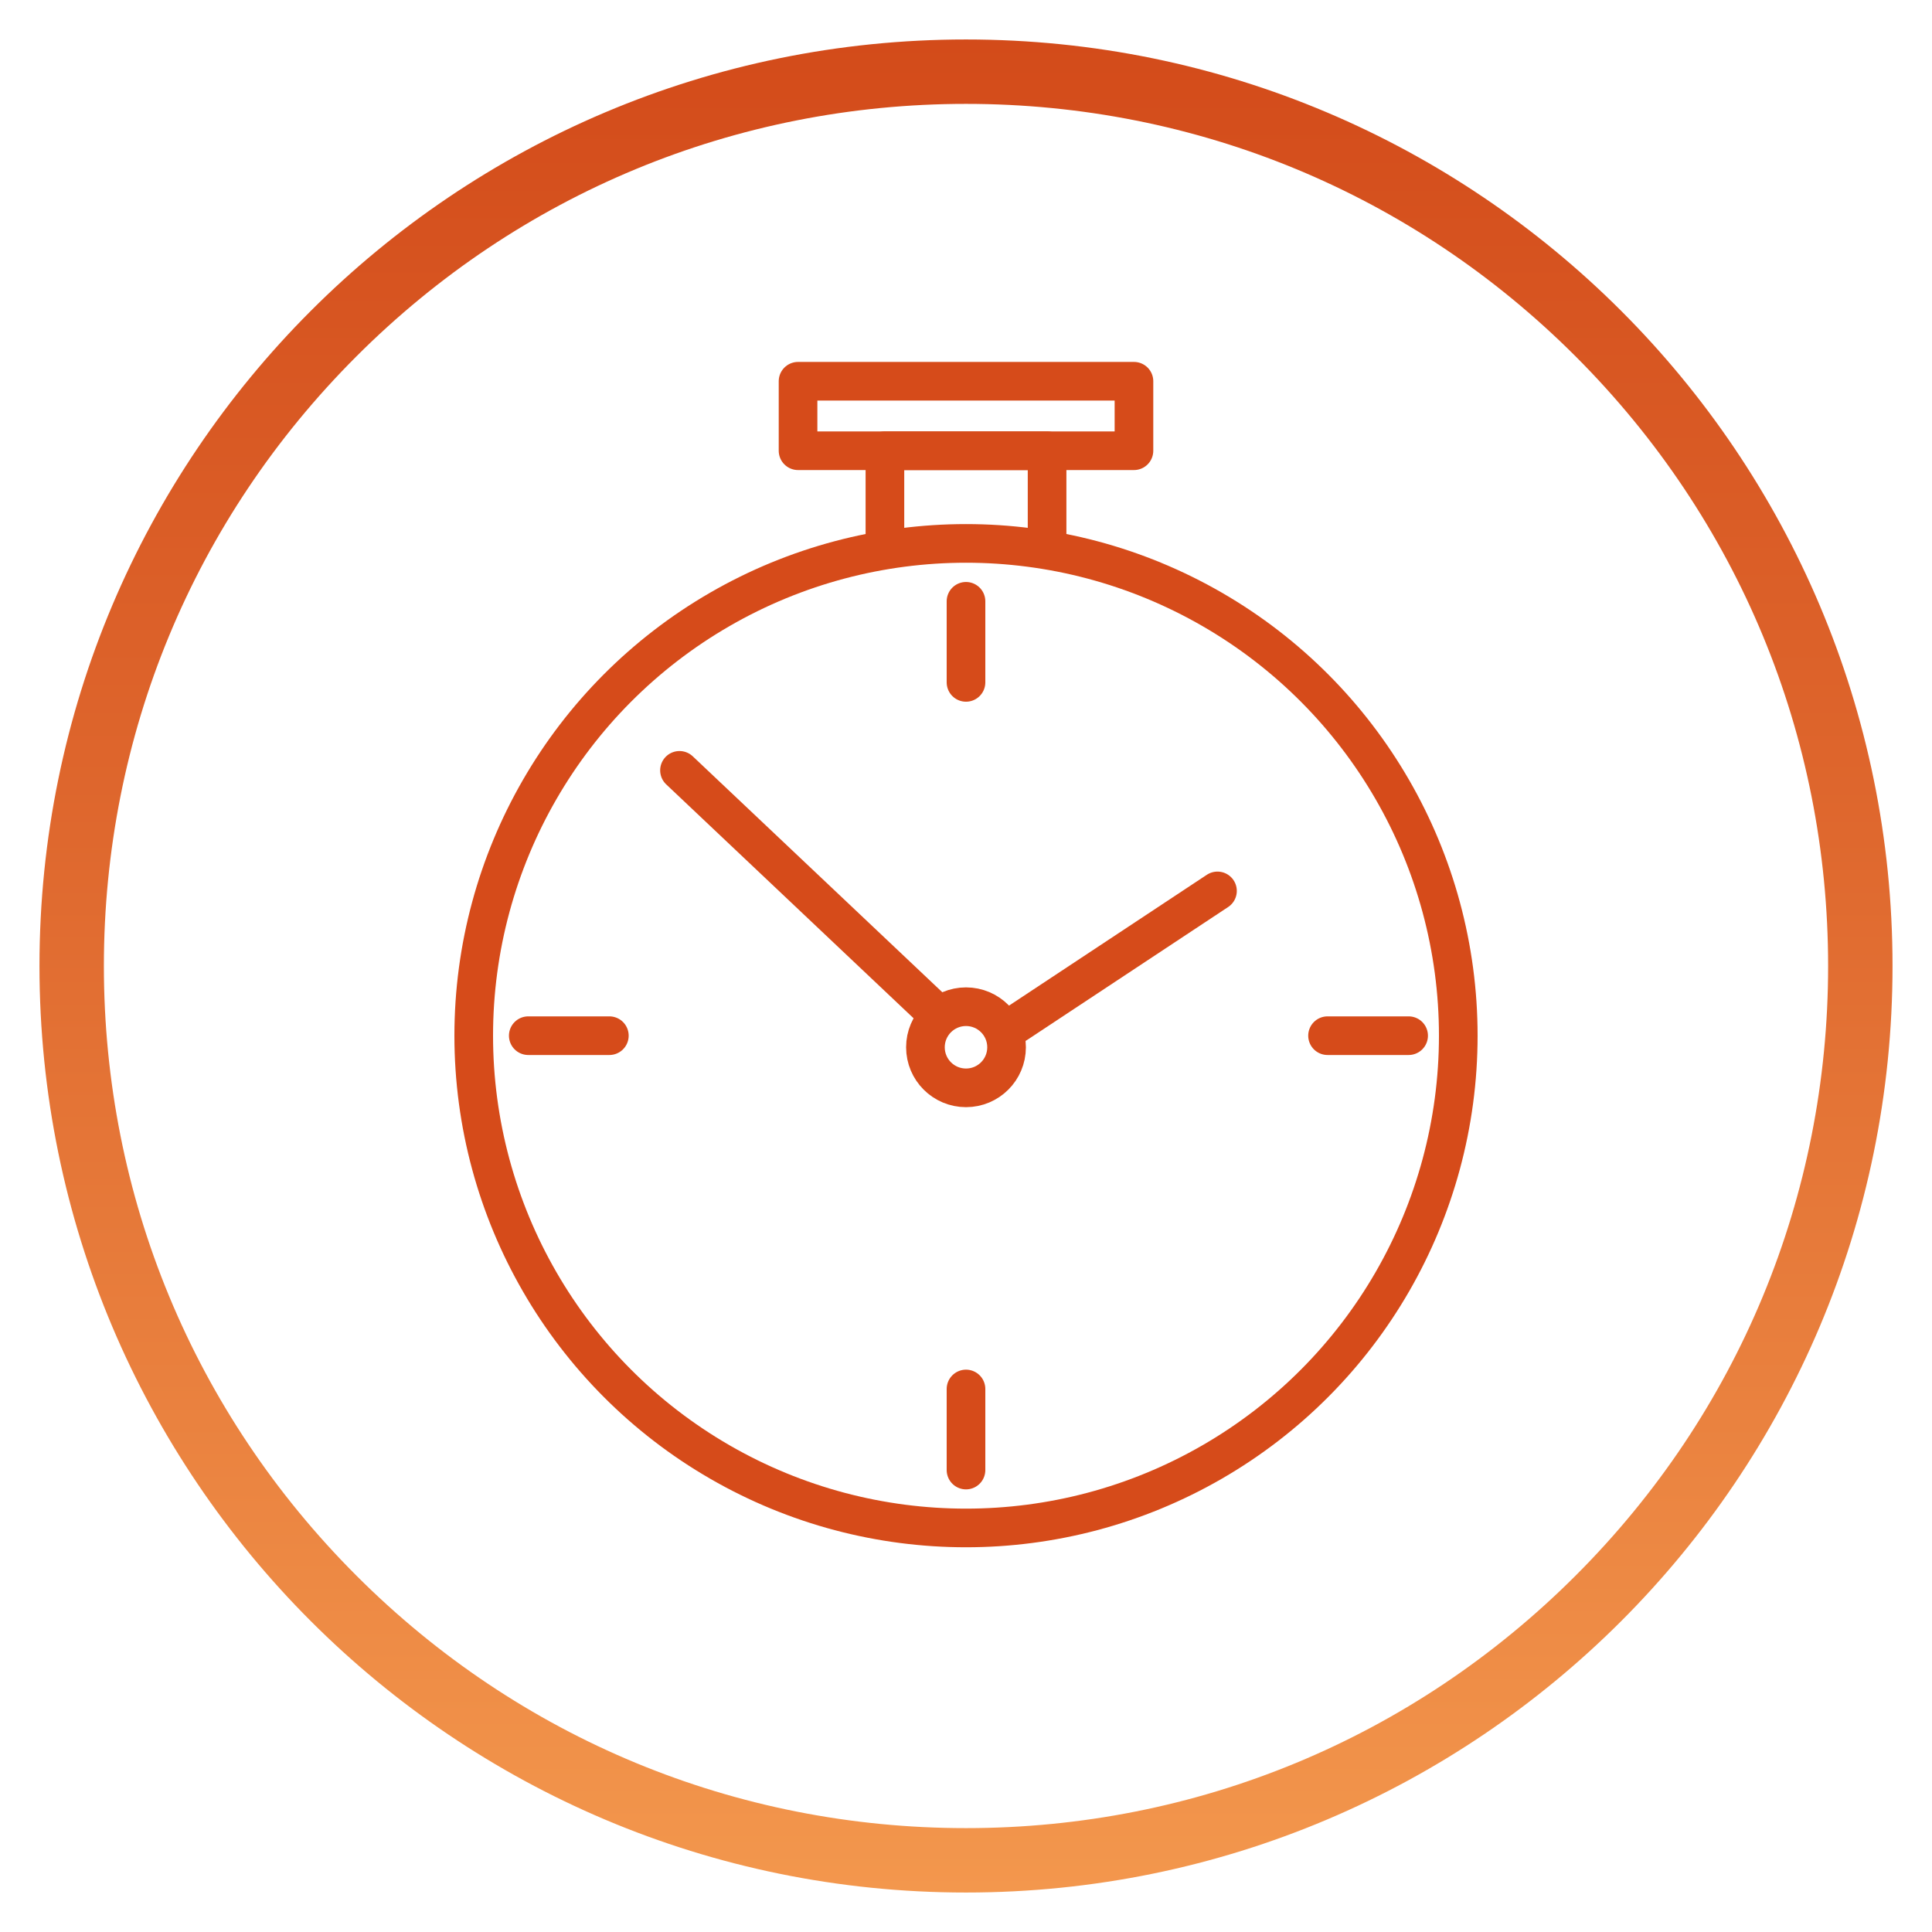
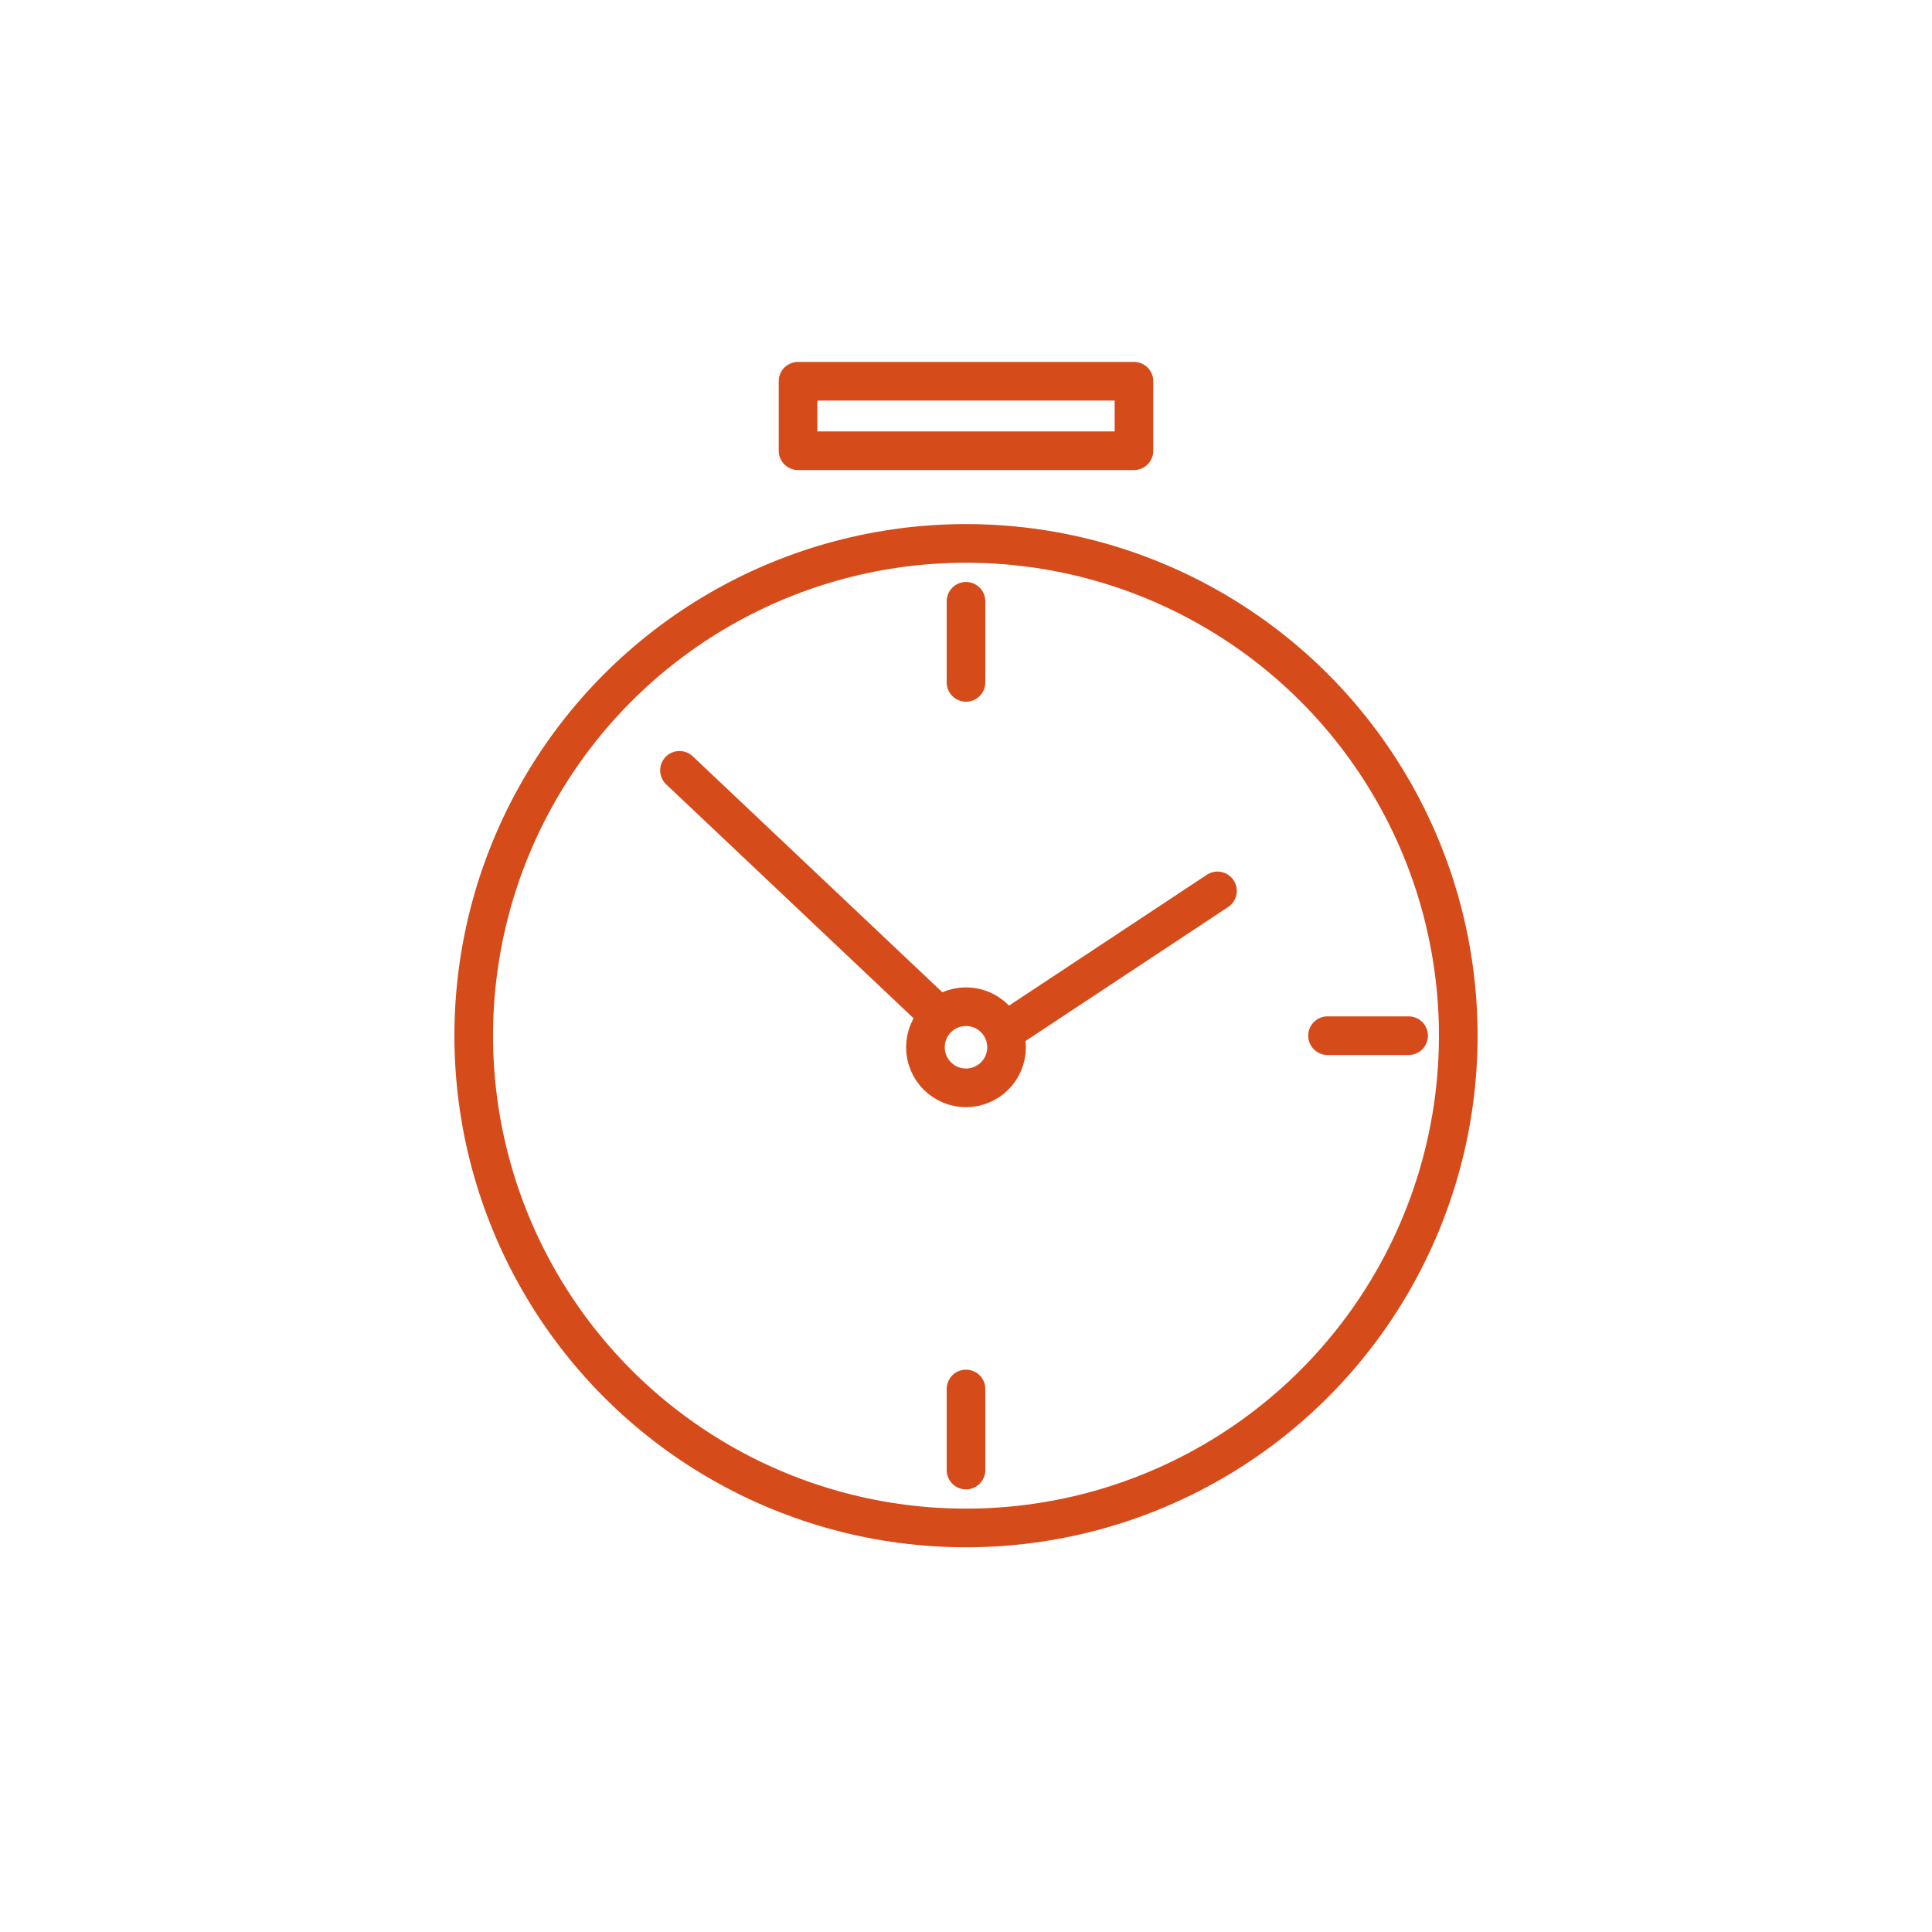
<svg xmlns="http://www.w3.org/2000/svg" id="Layer_1" viewBox="0 0 300 300">
  <defs>
    <style>.cls-1{fill:url(#linear-gradient);}.cls-2{fill:none;stroke:#d64b1a;stroke-linecap:round;stroke-linejoin:round;stroke-width:6px;}</style>
    <linearGradient id="linear-gradient" x1="150" y1="293.87" x2="150" y2="6.13" gradientUnits="userSpaceOnUse">
      <stop offset="0" stop-color="#f3974d" />
      <stop offset=".57" stop-color="#df682e" />
      <stop offset="1" stop-color="#d34b1a" />
    </linearGradient>
  </defs>
  <circle class="cls-2" cx="150" cy="160.82" r="76.44" />
-   <polyline class="cls-2" points="137.41 84.38 137.41 69.99 162.59 69.99 162.59 84.38" />
  <rect class="cls-2" x="123.92" y="59.2" width="52.16" height="10.79" />
  <circle class="cls-2" cx="150" cy="162.62" r="6.3" />
  <line class="cls-2" x1="157.81" y1="159" x2="189.05" y2="138.34" />
  <line class="cls-2" x1="145.82" y1="157.73" x2="105.51" y2="119.62" />
  <line class="cls-2" x1="150" y1="228.27" x2="150" y2="215.68" />
  <line class="cls-2" x1="150" y1="105.96" x2="150" y2="93.37" />
  <line class="cls-2" x1="218.73" y1="160.82" x2="206.14" y2="160.82" />
-   <line class="cls-2" x1="94.62" y1="160.82" x2="82.03" y2="160.82" />
-   <path class="cls-1" d="M150,16.13c35.76,0,69.38,13.92,94.66,39.21,25.28,25.28,39.21,58.9,39.21,94.66s-13.92,69.38-39.21,94.66c-25.28,25.28-58.9,39.21-94.66,39.21s-69.38-13.92-94.66-39.21c-25.28-25.28-39.21-58.9-39.21-94.66s13.92-69.38,39.21-94.66c25.28-25.28,58.9-39.21,94.66-39.21M150,6.13C70.54,6.13,6.13,70.54,6.13,150s64.41,143.87,143.87,143.87c79.46,0,143.87-64.41,143.87-143.87S229.46,6.13,150,6.13h0Z" />
</svg>